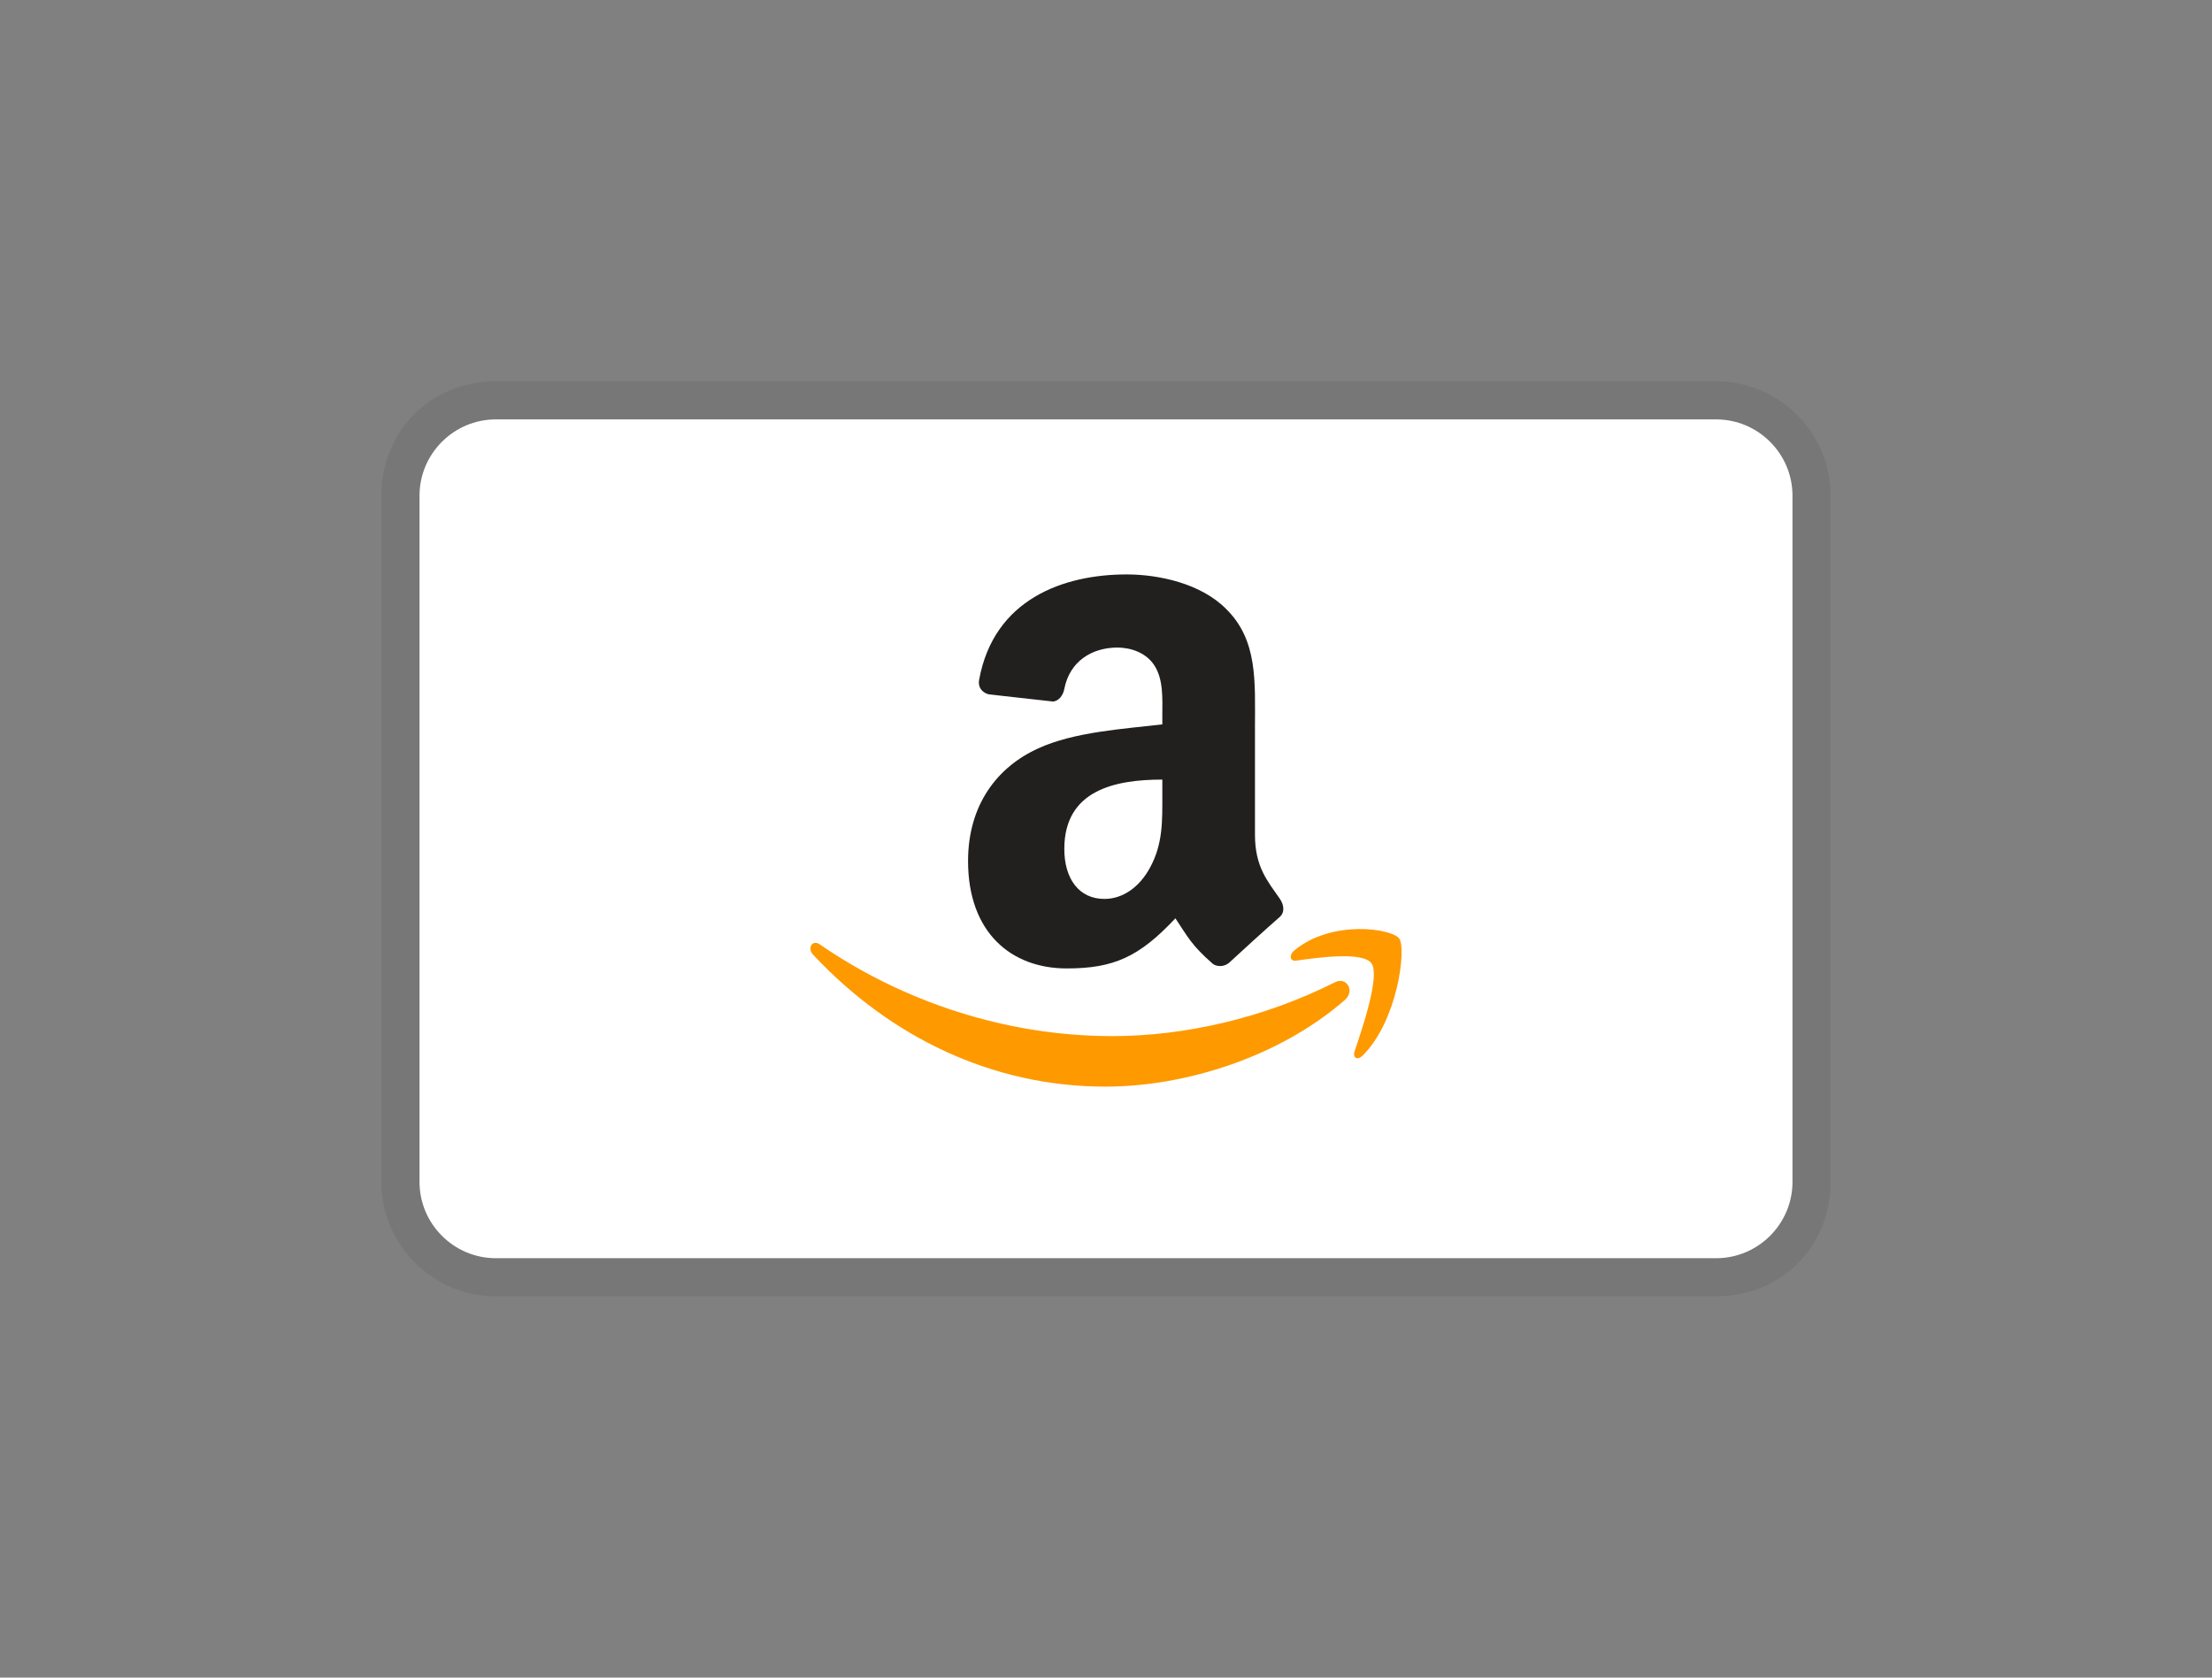
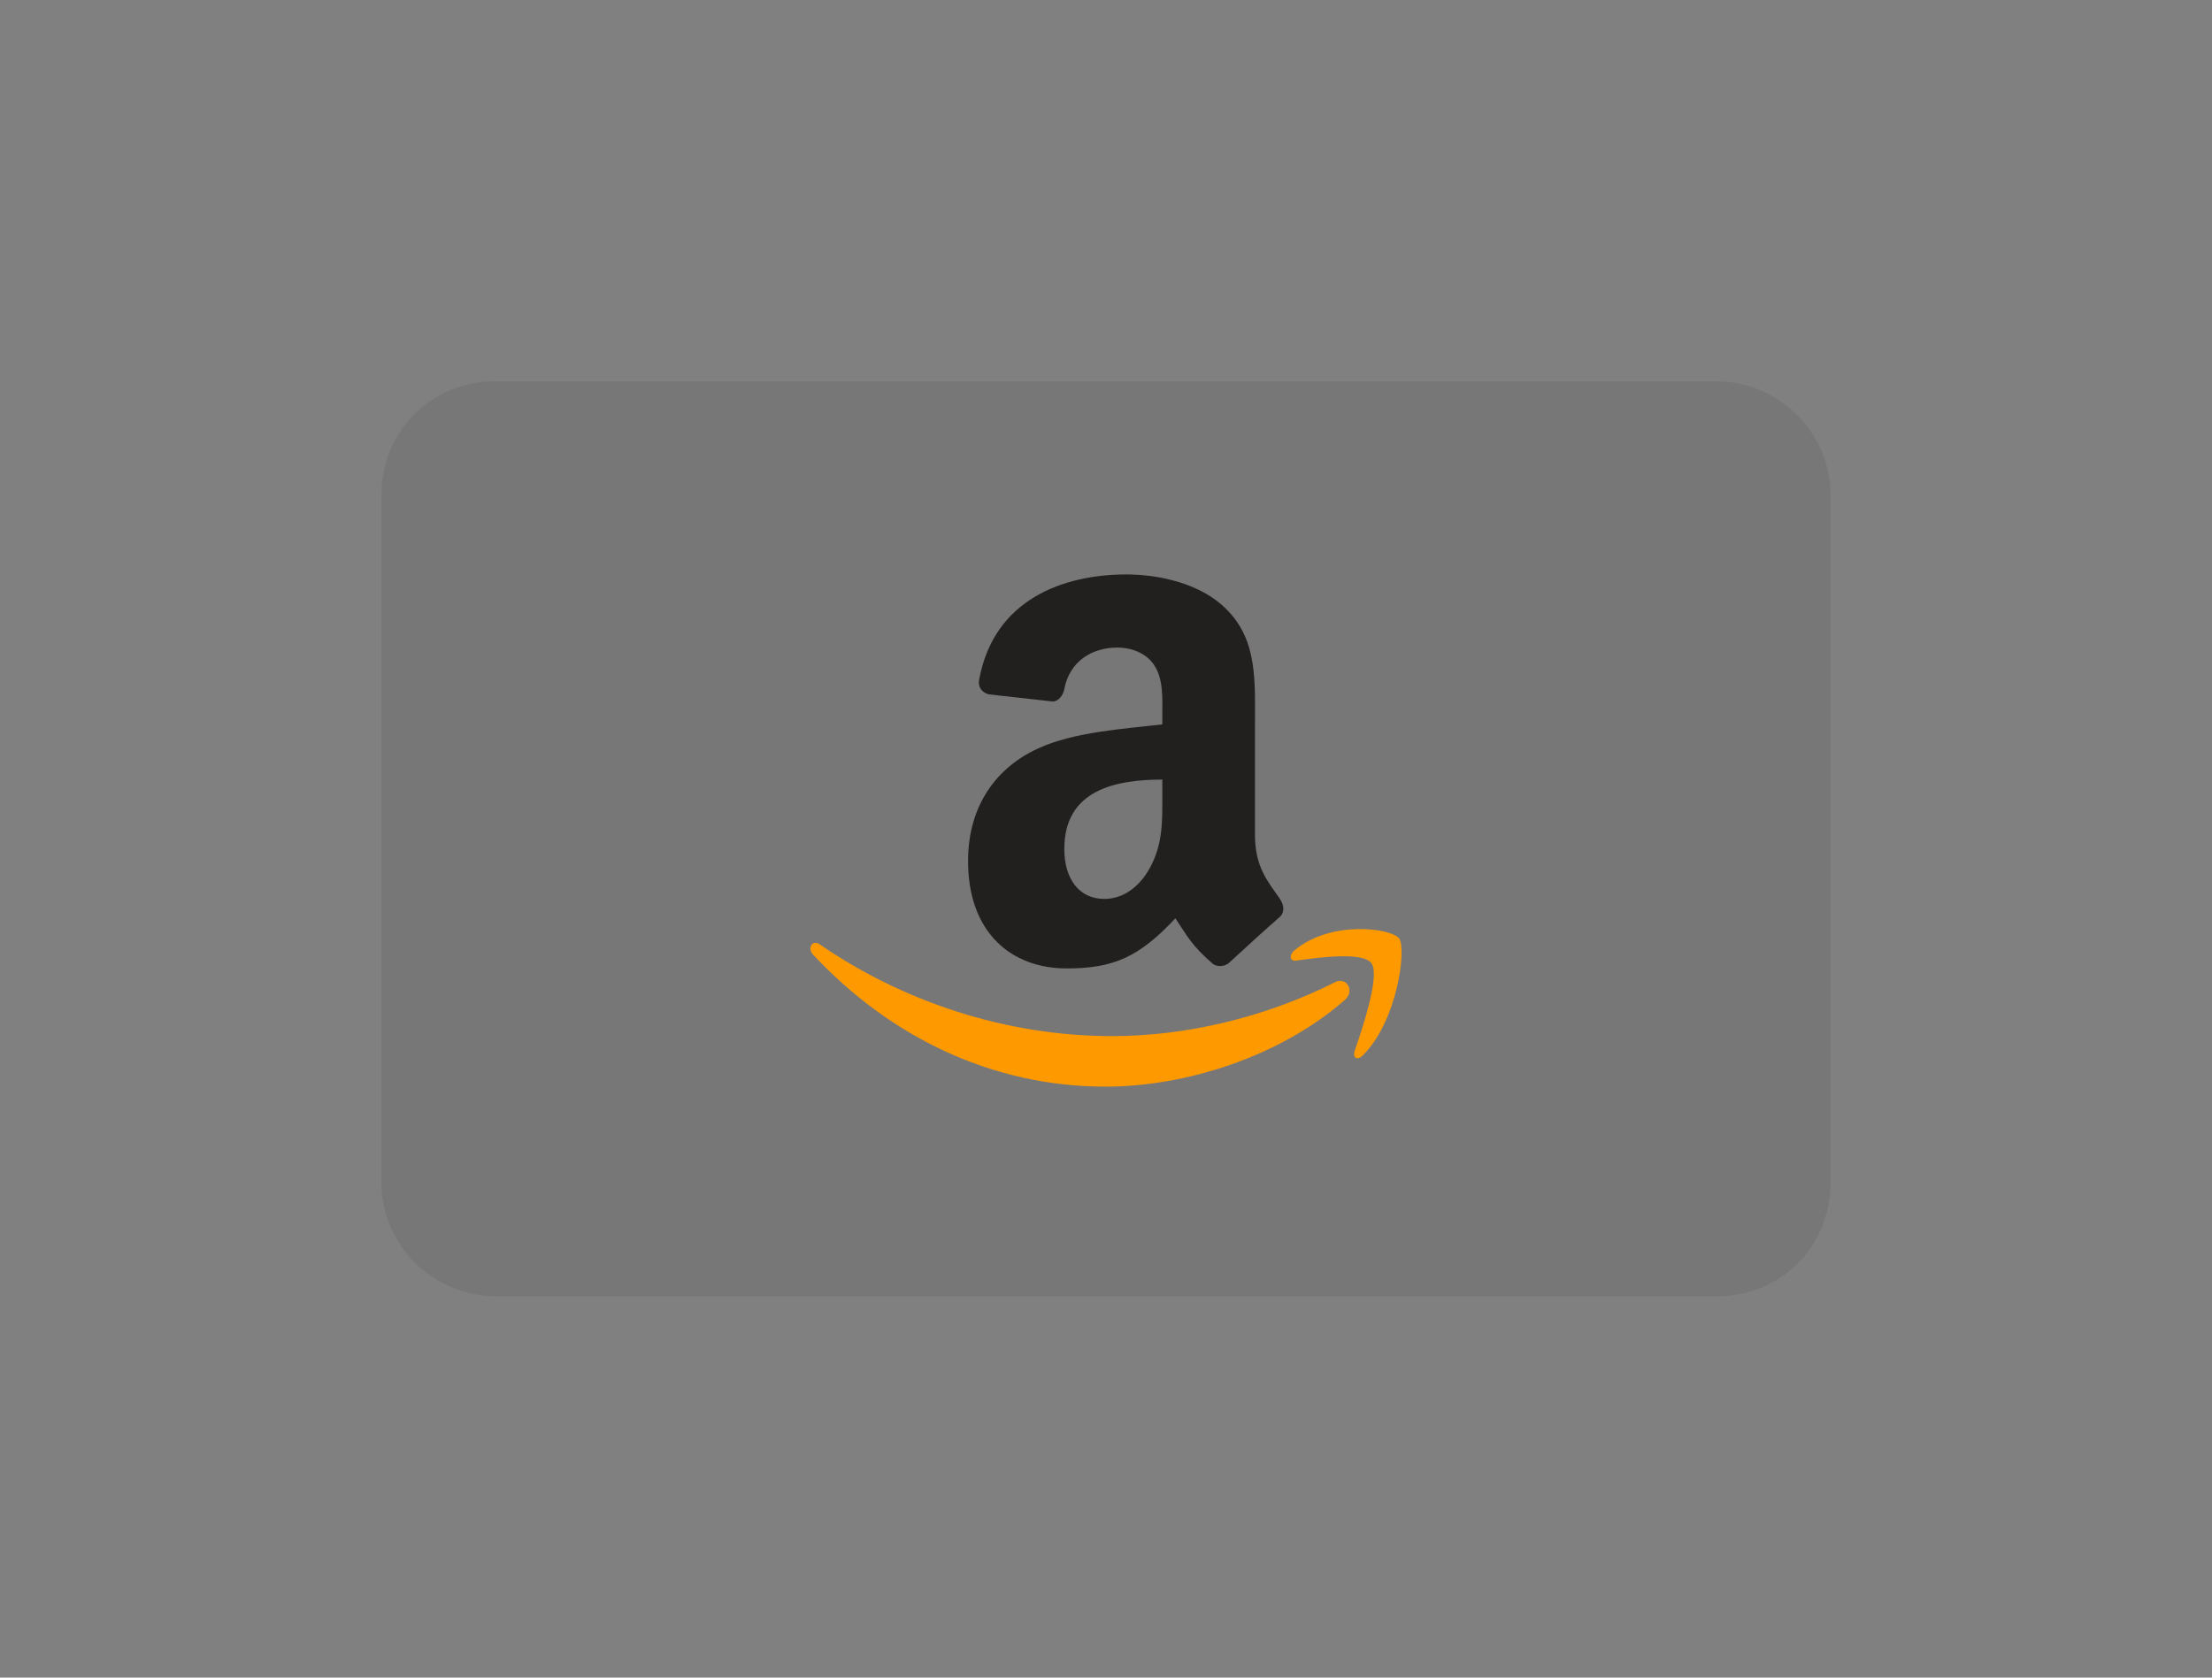
<svg xmlns="http://www.w3.org/2000/svg" width="58" height="44" viewBox="0 0 58 44" fill="none">
  <rect x="0" y="0" width="58" height="44" fill="#808080" stroke="none" />
  <g clip-path="url(#clip0_1714_224)">
    <path opacity="0.07" d="M45 10H13C11.3 10 10 11.3 10 13V31C10 32.7 11.4 34 13 34H45C46.7 34 48 32.7 48 31V13C48 11.3 46.6 10 45 10Z" fill="black" />
-     <path d="M45 11C46.1 11 47 11.9 47 13V31C47 32.1 46.1 33 45 33H13C11.9 33 11 32.1 11 31V13C11 11.9 11.9 11 13 11H45Z" fill="white" />
    <path d="M35.26 26.23C33.563 27.71 31.103 28.5 28.985 28.5C26.015 28.5 23.341 27.201 21.319 25.038C21.159 24.867 21.301 24.636 21.492 24.767C23.675 26.271 26.374 27.175 29.162 27.175C31.042 27.175 33.112 26.715 35.012 25.759C35.3 25.614 35.542 25.983 35.26 26.23ZM35.966 25.273C35.75 24.945 34.532 25.119 33.986 25.195C33.819 25.22 33.793 25.047 33.943 24.925C34.913 24.116 36.505 24.349 36.691 24.62C36.878 24.892 36.644 26.78 35.731 27.683C35.591 27.822 35.459 27.747 35.521 27.564C35.726 26.959 36.184 25.604 35.966 25.273Z" fill="#FF9900" />
    <path d="M31.813 25.29C31.239 24.792 31.137 24.56 30.82 24.085C29.873 25.097 29.202 25.4 27.97 25.4C26.517 25.4 25.383 24.462 25.383 22.582C25.383 21.115 26.145 20.115 27.227 19.627C28.167 19.194 29.477 19.117 30.477 18.999V18.764C30.477 18.334 30.51 17.824 30.269 17.454C30.057 17.121 29.653 16.984 29.299 16.984C28.639 16.984 28.049 17.337 27.907 18.069C27.877 18.232 27.763 18.392 27.607 18.399L25.93 18.212C25.79 18.179 25.634 18.059 25.673 17.832C26.059 15.707 27.896 15.066 29.54 15.066C30.38 15.066 31.48 15.3 32.144 15.966C32.986 16.786 32.906 17.884 32.906 19.076V21.894C32.906 22.741 33.241 23.114 33.556 23.57C33.669 23.734 33.694 23.93 33.553 24.052C33.2 24.36 32.573 24.932 32.227 25.252C32.17 25.3 32.1 25.329 32.026 25.336C31.952 25.343 31.878 25.327 31.813 25.29ZM30.154 22.757C30.494 22.131 30.477 21.543 30.477 20.839V20.447C29.227 20.447 27.907 20.727 27.907 22.267C27.907 23.049 28.293 23.577 28.957 23.577C29.444 23.577 29.879 23.265 30.154 22.757Z" fill="#221F1F" />
  </g>
  <defs>
    <clipPath id="clip0_1714_224">
      <rect width="38" height="24" fill="white" transform="translate(10 10)" />
    </clipPath>
  </defs>
</svg>